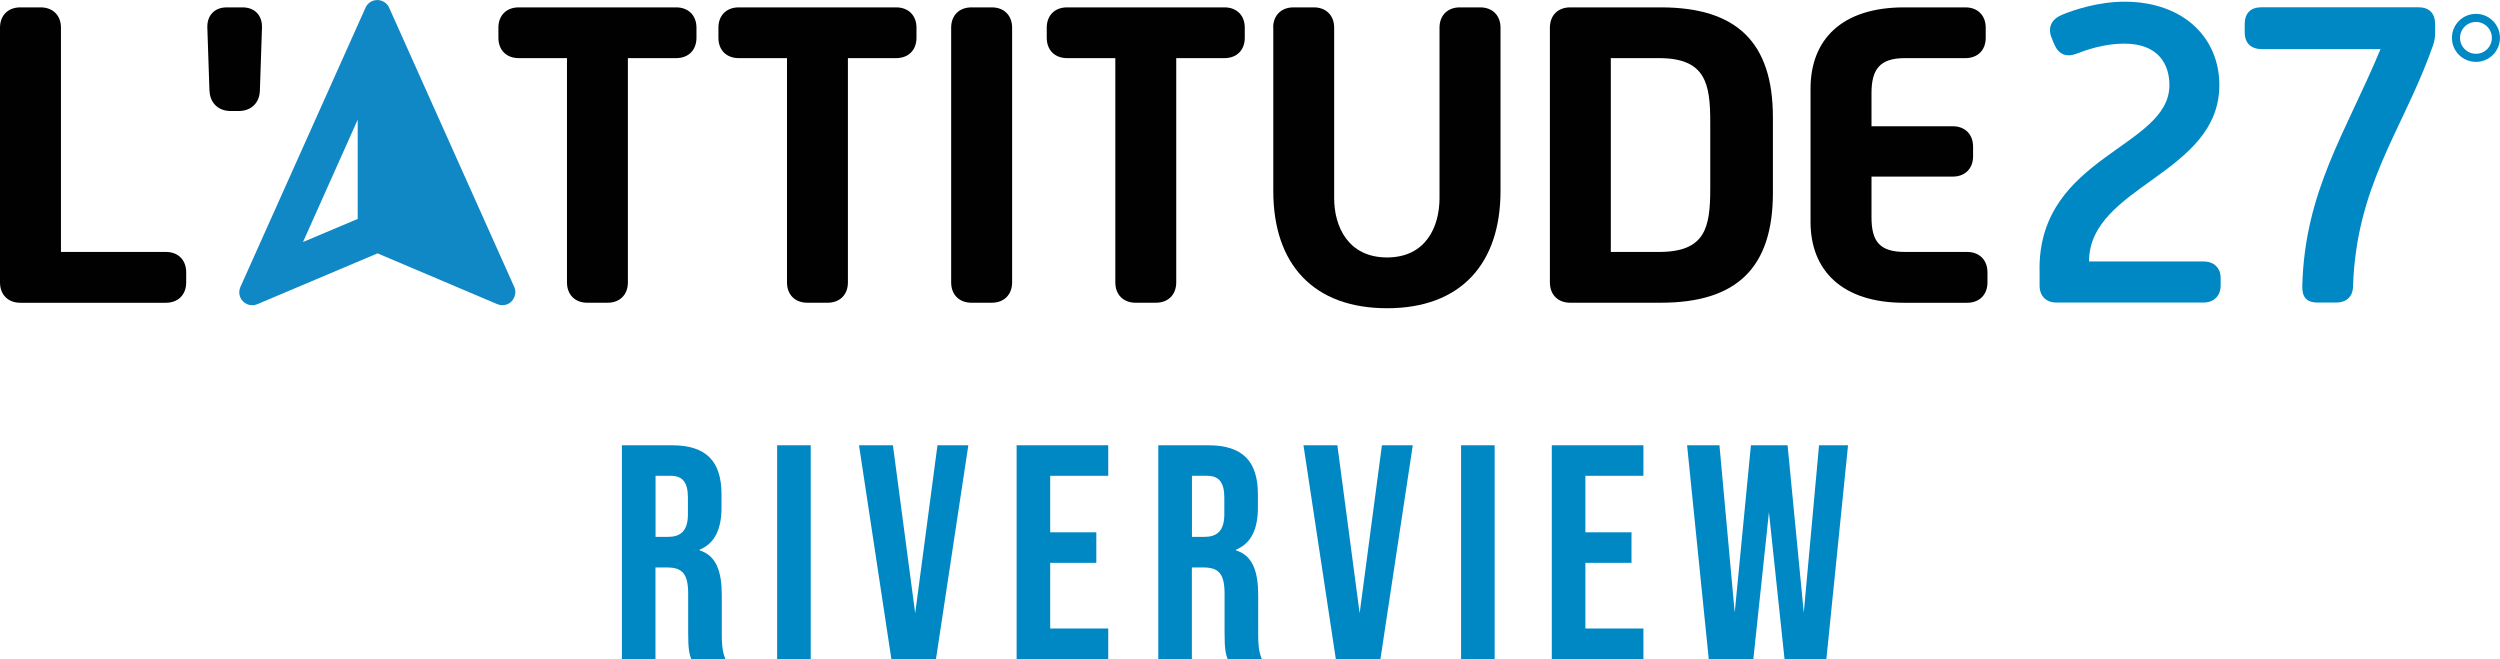
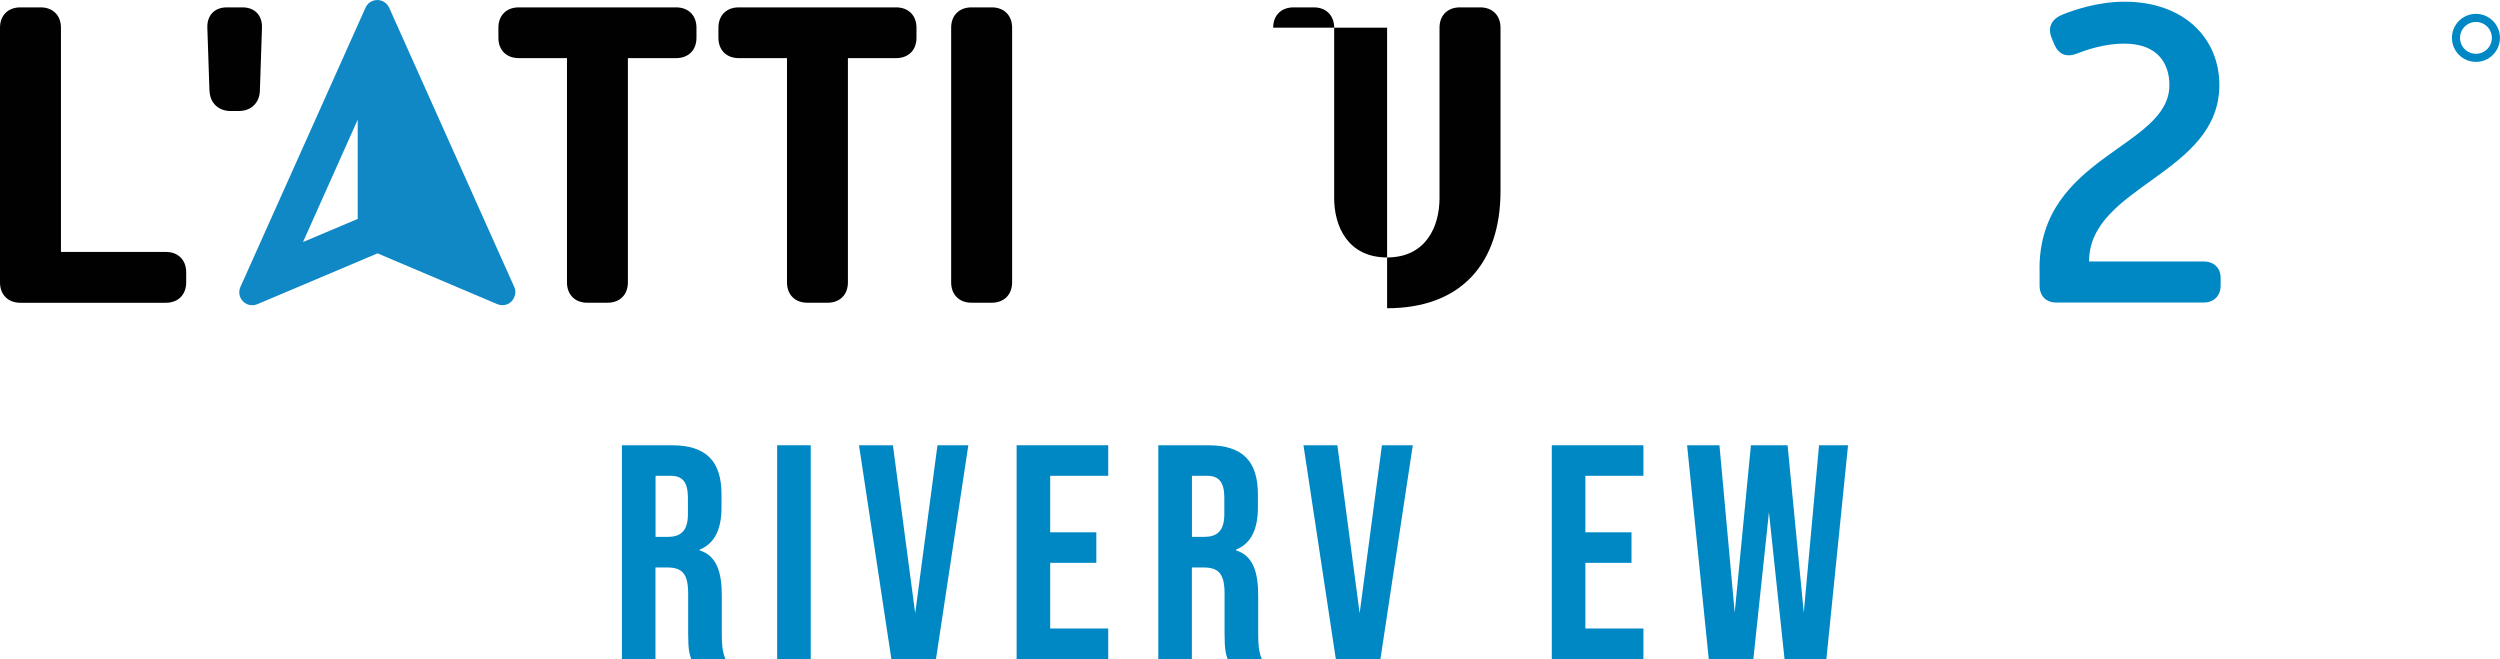
<svg xmlns="http://www.w3.org/2000/svg" id="b" viewBox="0 0 617.22 162.71">
  <g id="c">
    <path d="m0,6.83C0,3.8,1.99,1.82,5.02,1.82h5.01c3.03,0,5.02,1.99,5.02,5.01v55.37h25.91c3.03,0,5.01,1.99,5.01,5.02v2.51c0,3.03-1.99,5.02-5.01,5.02H5.02c-3.03,0-5.02-1.99-5.02-5.02V6.83Z" style="fill:#010101; stroke-width:0px;" />
    <path d="m51.71,22.4l-.52-15.57c-.1-3.03,1.78-5.01,4.81-5.01h3.87c3.03,0,4.91,1.99,4.81,5.01l-.52,15.57c-.1,3.03-2.19,5.01-5.22,5.01h-1.99c-3.03,0-5.12-1.99-5.22-5.01Z" style="fill:#010101; stroke-width:0px;" />
    <path d="m139.98,14.35h-11.91c-3.03,0-5.02-1.98-5.02-5.01v-2.51c0-3.03,1.99-5.01,5.02-5.01h38.86c3.03,0,5.02,1.99,5.02,5.01v2.51c0,3.03-1.99,5.01-5.02,5.01h-11.91v55.37c0,3.03-1.98,5.02-5.01,5.02h-5.02c-3.03,0-5.01-1.99-5.01-5.02V14.35Z" style="fill:#010101; stroke-width:0px;" />
    <path d="m194.3,14.35h-11.91c-3.03,0-5.02-1.98-5.02-5.01v-2.51c0-3.03,1.99-5.01,5.02-5.01h38.86c3.03,0,5.02,1.99,5.02,5.01v2.51c0,3.03-1.99,5.01-5.02,5.01h-11.91v55.37c0,3.03-1.98,5.02-5.01,5.02h-5.02c-3.03,0-5.01-1.99-5.01-5.02V14.35Z" style="fill:#010101; stroke-width:0px;" />
    <path d="m234.83,6.83c0-3.03,1.99-5.01,5.02-5.01h5.01c3.03,0,5.02,1.99,5.02,5.01v62.89c0,3.03-1.99,5.02-5.02,5.02h-5.01c-3.03,0-5.02-1.99-5.02-5.02V6.83Z" style="fill:#010101; stroke-width:0px;" />
-     <path d="m275.36,14.35h-11.91c-3.03,0-5.02-1.98-5.02-5.01v-2.51c0-3.03,1.99-5.01,5.02-5.01h38.86c3.03,0,5.01,1.99,5.01,5.01v2.51c0,3.03-1.98,5.01-5.01,5.01h-11.91v55.37c0,3.03-1.98,5.02-5.02,5.02h-5.01c-3.03,0-5.01-1.99-5.01-5.02V14.35Z" style="fill:#010101; stroke-width:0px;" />
-     <path d="m314.33,6.83c0-3.03,1.99-5.01,5.02-5.01h5.02c3.03,0,5.02,1.99,5.02,5.01v42.1c0,7,3.45,14.63,13.06,14.63s12.95-7.63,12.95-14.63V6.83c0-3.03,1.99-5.01,5.02-5.01h5.02c3.03,0,5.02,1.99,5.02,5.01v40.33c0,17.97-9.82,28.94-28,28.94s-28.1-10.86-28.1-28.94V6.83Z" style="fill:#010101; stroke-width:0px;" />
-     <path d="m382.65,6.83c0-3.03,1.99-5.01,5.01-5.01h22.36c18.8,0,27.69,8.67,27.69,27.16v18.6c0,18.49-8.88,27.16-27.69,27.16h-22.36c-3.03,0-5.01-1.99-5.01-5.02V6.83Zm26.95,55.37c11.49,0,12.64-6.06,12.64-15.67v-16.4c0-9.51-1.15-15.78-12.64-15.78h-11.91v47.85h11.91Z" style="fill:#010101; stroke-width:0px;" />
-     <path d="m447,21.88c0-12.12,7.73-20.06,23.09-20.06h15.15c3.03,0,5.01,1.99,5.01,5.01v2.51c0,3.03-1.98,5.01-5.01,5.01h-14.94c-6.27,0-8.25,2.82-8.25,8.67v8.15h20.06c3.03,0,5.02,1.99,5.02,5.02v2.4c0,3.03-1.99,5.01-5.02,5.01h-20.06v10.03c0,5.96,1.99,8.57,8.25,8.57h15.36c3.03,0,5.02,1.99,5.02,5.02v2.51c0,3.03-1.99,5.02-5.02,5.02h-15.57c-15.25,0-23.09-7.94-23.09-19.95V21.88Z" style="fill:#010101; stroke-width:0px;" />
+     <path d="m314.33,6.83c0-3.03,1.99-5.01,5.02-5.01h5.02c3.03,0,5.02,1.99,5.02,5.01v42.1c0,7,3.45,14.63,13.06,14.63s12.95-7.63,12.95-14.63V6.83c0-3.03,1.99-5.01,5.02-5.01h5.02c3.03,0,5.02,1.99,5.02,5.01v40.33c0,17.97-9.82,28.94-28,28.94V6.83Z" style="fill:#010101; stroke-width:0px;" />
    <circle cx="611.28" cy="9.35" r="4.93" style="fill:none; stroke:#0088c5; stroke-miterlimit:10; stroke-width:2px;" />
    <path d="m503.53,66.34c0-27.89,32.07-29.87,32.07-45.33,0-4.91-2.51-10.24-11.18-10.24-4.91,0-9.4,1.57-11.8,2.51-2.51.94-4.39.1-5.43-2.3l-.73-1.78c-.94-2.51.1-4.49,2.61-5.54,3.03-1.25,8.98-3.24,15.46-3.24,14.52,0,23.4,8.88,23.4,20.58,0,22.04-32.17,24.86-32.17,43.56h28.31c2.51,0,4.18,1.57,4.18,4.07v1.88c0,2.51-1.67,4.18-4.18,4.18h-36.45c-2.51,0-4.07-1.67-4.07-4.18v-4.18Z" style="fill:#0088c5; stroke-width:0px;" />
-     <path d="m587.72,12.13h-29.25c-2.72,0-4.28-1.46-4.28-4.18v-1.98c0-2.72,1.46-4.18,4.18-4.18h38.65c2.72,0,4.18,1.46,4.18,4.18v2.19c0,2.3-.73,3.45-1.46,5.64-7.1,18.91-17.97,32.48-18.8,56.82,0,2.72-1.78,4.07-4.07,4.07h-4.7c-2.82,0-3.86-1.46-3.76-4.18.63-23.4,10.76-37.81,19.32-58.39Z" style="fill:#0088c5; stroke-width:0px;" />
    <path d="m153.55,109.93h12.29c8.6,0,12.29,4,12.29,12.14v3.24c0,5.43-1.73,8.9-5.43,10.41v.15c4.15,1.28,5.5,5.2,5.5,11.16v9.28c0,2.56.08,4.45.9,6.41h-8.45c-.45-1.36-.75-2.19-.75-6.49v-9.65c0-4.9-1.43-6.48-5.2-6.48h-2.87v22.62h-8.29v-52.79Zm11.31,22.62c3.09,0,4.98-1.36,4.98-5.58v-4.07c0-3.77-1.28-5.43-4.22-5.43h-3.77v15.08h3.02Z" style="fill:#0088c5; stroke-width:0px;" />
    <path d="m191.87,109.93h8.29v52.79h-8.29v-52.79Z" style="fill:#0088c5; stroke-width:0px;" />
    <path d="m212.08,109.93h8.37l5.5,41.47,5.5-41.47h7.62l-7.99,52.79h-11.01l-7.99-52.79Z" style="fill:#0088c5; stroke-width:0px;" />
    <path d="m250.99,109.93h22.62v7.54h-14.33v13.95h11.39v7.54h-11.39v16.21h14.33v7.54h-22.62v-52.79Z" style="fill:#0088c5; stroke-width:0px;" />
    <path d="m285.98,109.93h12.29c8.6,0,12.29,4,12.29,12.14v3.24c0,5.43-1.73,8.9-5.43,10.41v.15c4.15,1.28,5.5,5.2,5.5,11.16v9.28c0,2.56.08,4.45.9,6.41h-8.45c-.45-1.36-.75-2.19-.75-6.49v-9.65c0-4.9-1.43-6.48-5.2-6.48h-2.87v22.62h-8.29v-52.79Zm11.31,22.62c3.09,0,4.98-1.36,4.98-5.58v-4.07c0-3.77-1.28-5.43-4.22-5.43h-3.77v15.08h3.02Z" style="fill:#0088c5; stroke-width:0px;" />
    <path d="m321.81,109.93h8.37l5.5,41.47,5.5-41.47h7.62l-7.99,52.79h-11.01l-7.99-52.79Z" style="fill:#0088c5; stroke-width:0px;" />
-     <path d="m360.72,109.93h8.29v52.79h-8.29v-52.79Z" style="fill:#0088c5; stroke-width:0px;" />
    <path d="m383.12,109.93h22.62v7.54h-14.33v13.95h11.39v7.54h-11.39v16.21h14.33v7.54h-22.62v-52.79Z" style="fill:#0088c5; stroke-width:0px;" />
    <path d="m416.52,109.93h7.99l3.77,41.32,4-41.32h9.05l4,41.32,3.77-41.32h7.16l-5.35,52.79h-10.33l-3.85-36.27-3.85,36.27h-11.01l-5.35-52.79Z" style="fill:#0088c5; stroke-width:0px;" />
    <path d="m127.01,70.95L96.01,1.75c-.8-1.57-2.73-2.2-4.3-1.4-.6.3-1.1.8-1.4,1.4l-31,69.2c-.67,1.64.12,3.5,1.75,4.17.75.31,1.59.32,2.35.03l29.8-12.6,29.7,12.6c1.7.6,3.5-.2,4.1-1.9.31-.74.31-1.56,0-2.3Zm-38.7-41.4v24.5l-13.5,5.7,13.5-30.2Z" style="fill:#0f88c5; stroke-width:0px;" />
  </g>
</svg>